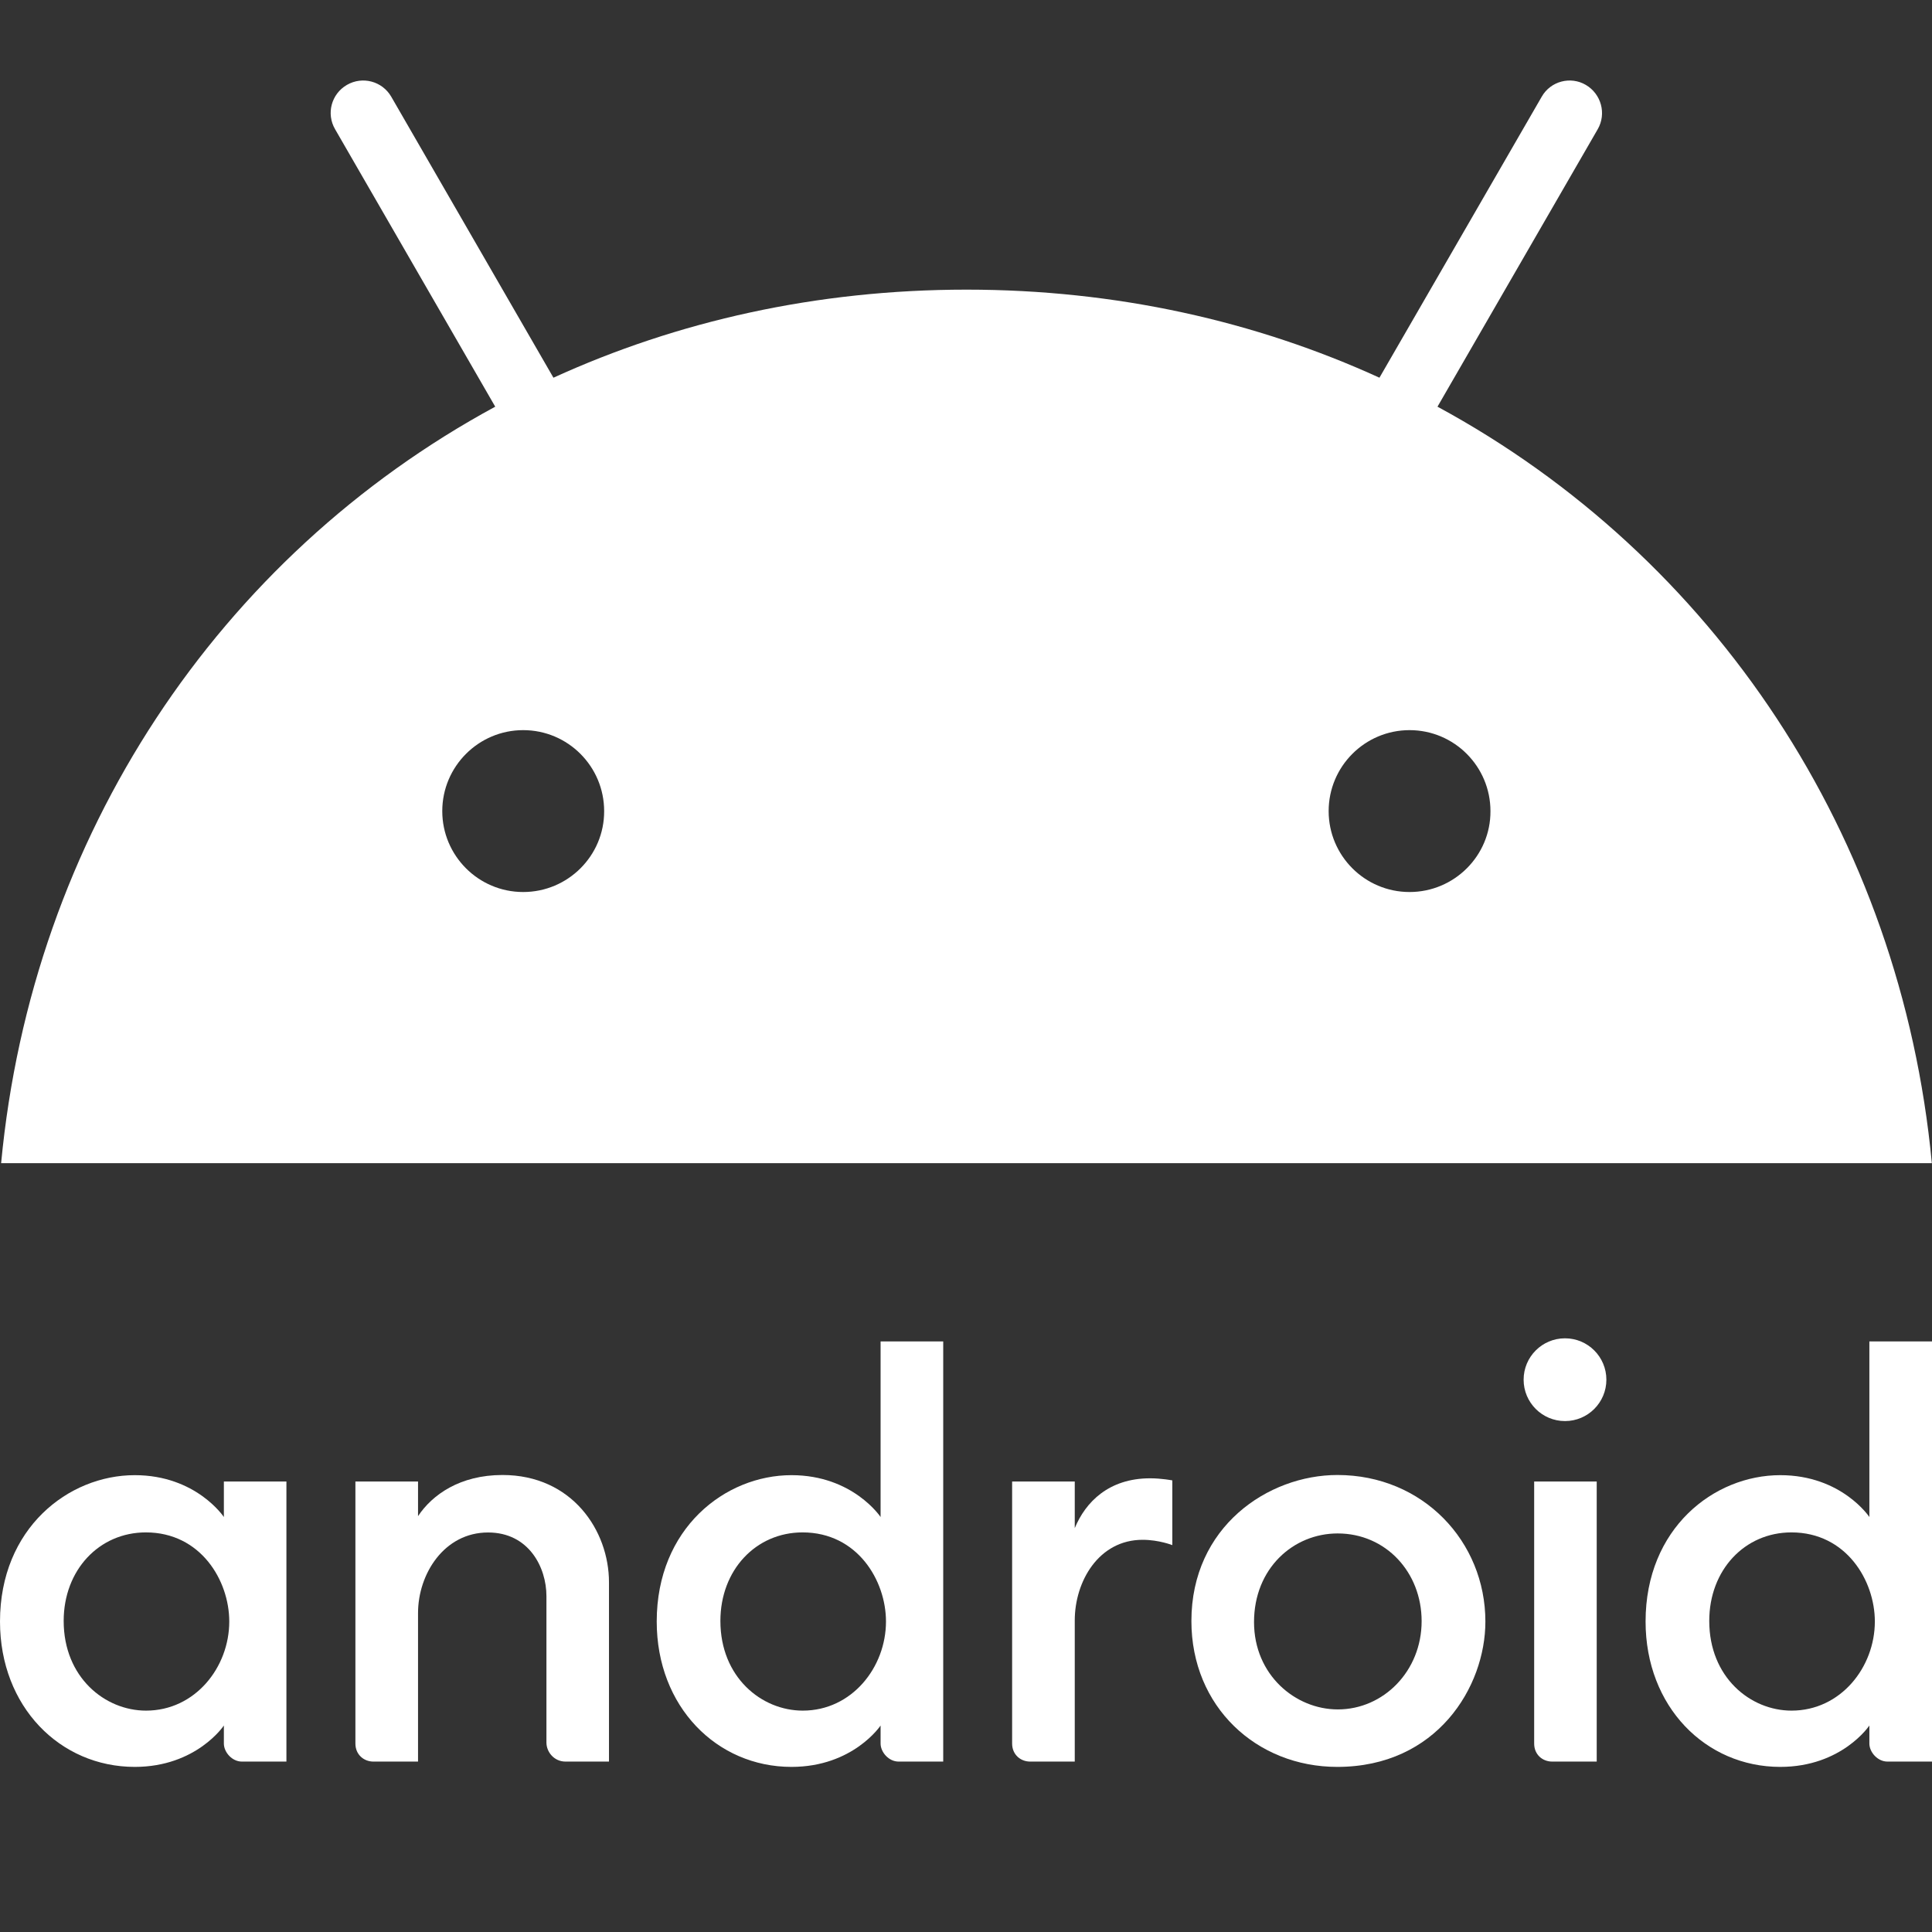
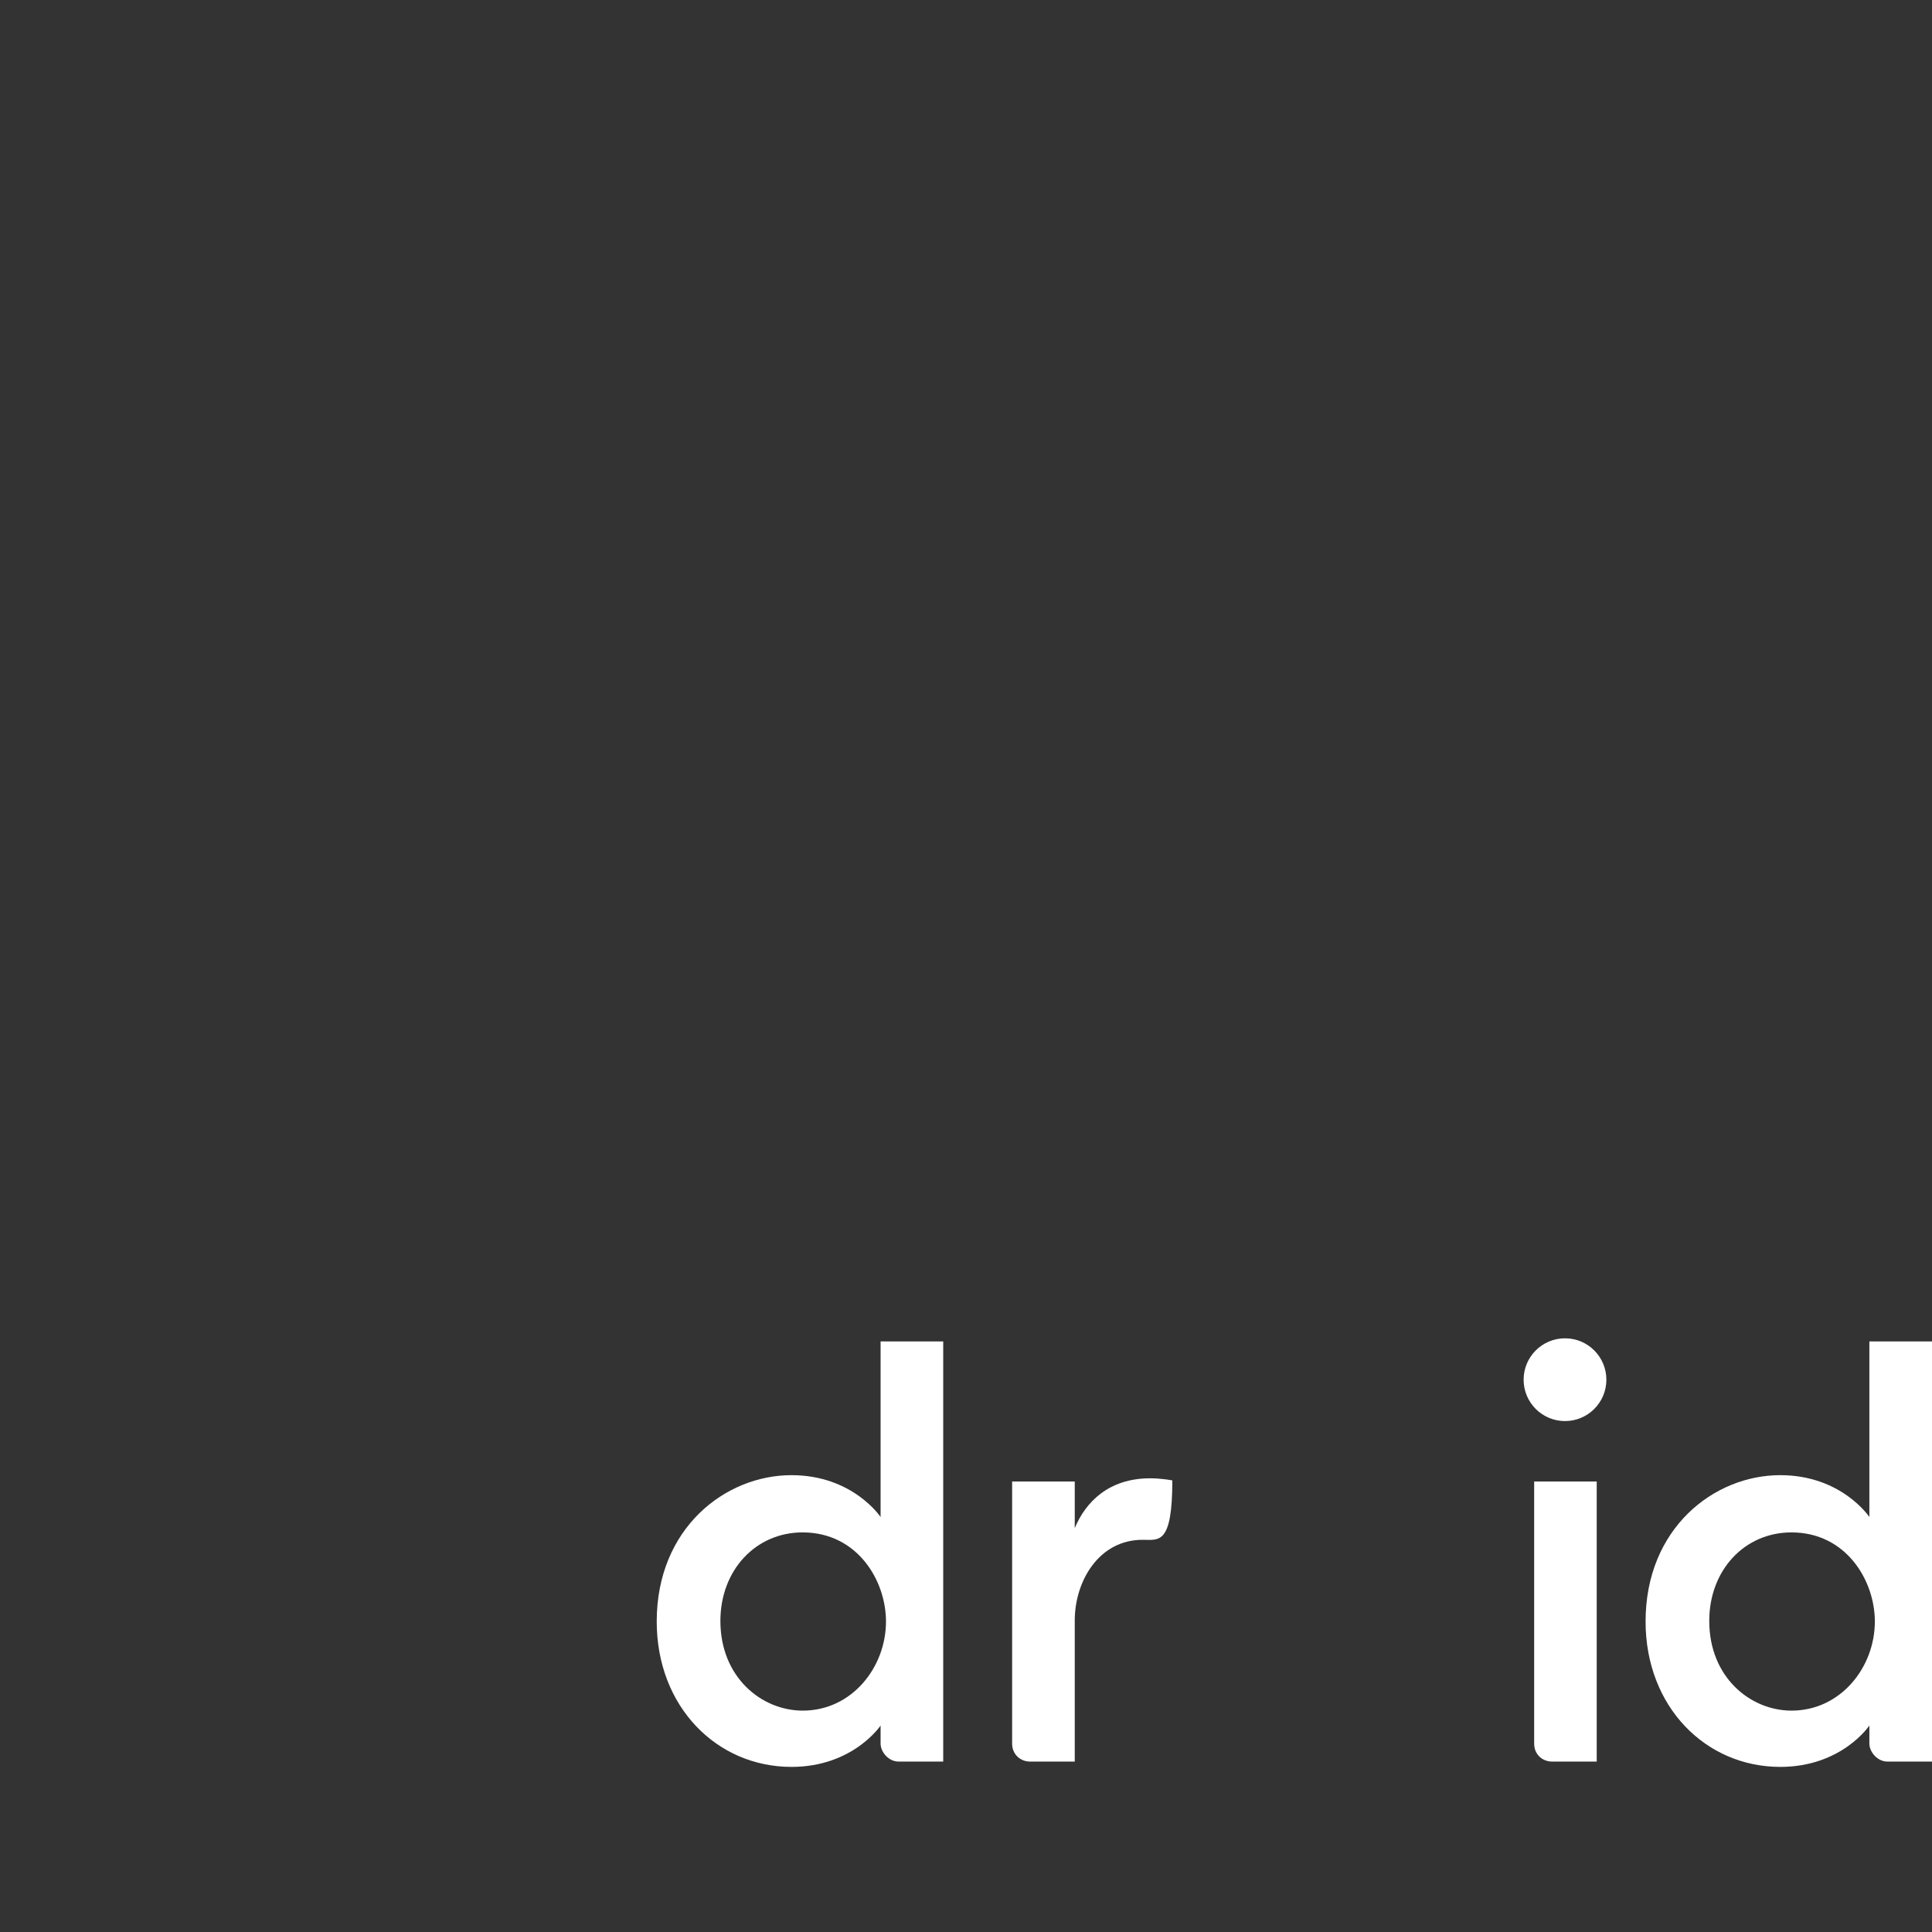
<svg xmlns="http://www.w3.org/2000/svg" width="24" height="24" viewBox="0 0 24 24" fill="none">
  <rect x="0" y="0" width="24" height="24" fill="#333333" stroke="none" />
-   <path d="M1.674 18.325C0.849 18.325 0 18.986 0 20.143C0 21.201 0.746 21.949 1.674 21.949C2.44 21.949 2.781 21.435 2.781 21.435V21.659C2.781 21.765 2.881 21.883 3.005 21.883H3.558V18.404H2.781V18.845C2.781 18.845 2.437 18.325 1.674 18.325ZM1.812 19.036C2.492 19.036 2.848 19.633 2.848 20.143C2.848 20.711 2.425 21.25 1.814 21.25C1.303 21.25 0.791 20.836 0.791 20.136C0.791 19.503 1.232 19.036 1.812 19.036Z" fill="white" />
-   <path d="M4.639 21.883C4.52 21.883 4.415 21.797 4.415 21.659V18.404H5.193V18.834C5.369 18.569 5.713 18.323 6.242 18.323C7.105 18.323 7.565 19.012 7.565 19.656V21.883H7.025C6.883 21.883 6.788 21.764 6.788 21.646V19.827C6.788 19.47 6.569 19.037 6.063 19.037C5.518 19.037 5.193 19.552 5.193 20.038V21.883L4.639 21.883Z" fill="white" />
  <path d="M9.832 18.325C9.007 18.325 8.158 18.986 8.158 20.143C8.158 21.201 8.904 21.949 9.832 21.949C10.598 21.949 10.939 21.435 10.939 21.435V21.659C10.939 21.765 11.039 21.883 11.163 21.883H11.717V16.664H10.939V18.845C10.939 18.845 10.595 18.325 9.832 18.325ZM9.97 19.036C10.65 19.036 11.006 19.633 11.006 20.143C11.006 20.711 10.583 21.25 9.972 21.25C9.461 21.25 8.949 20.836 8.949 20.136C8.949 19.503 9.39 19.036 9.97 19.036Z" fill="white" />
-   <path d="M12.797 21.883C12.678 21.883 12.573 21.797 12.573 21.659V18.404H13.351V18.983C13.485 18.659 13.774 18.364 14.287 18.364C14.43 18.364 14.563 18.39 14.563 18.39V19.194C14.563 19.194 14.396 19.128 14.194 19.128C13.649 19.128 13.351 19.644 13.351 20.13V21.883H12.797Z" fill="white" />
+   <path d="M12.797 21.883C12.678 21.883 12.573 21.797 12.573 21.659V18.404H13.351V18.983C13.485 18.659 13.774 18.364 14.287 18.364C14.43 18.364 14.563 18.39 14.563 18.39C14.563 19.194 14.396 19.128 14.194 19.128C13.649 19.128 13.351 19.644 13.351 20.13V21.883H12.797Z" fill="white" />
  <path d="M19.282 21.883C19.162 21.883 19.058 21.797 19.058 21.659V18.404H19.835V21.883L19.282 21.883Z" fill="white" />
  <path d="M22.115 18.325C21.29 18.325 20.442 18.986 20.442 20.143C20.442 21.201 21.188 21.949 22.115 21.949C22.881 21.949 23.222 21.435 23.222 21.435V21.659C23.222 21.765 23.323 21.883 23.447 21.883H24V16.664H23.222V18.845C23.222 18.845 22.878 18.325 22.115 18.325ZM22.254 19.036C22.933 19.036 23.29 19.633 23.29 20.143C23.29 20.711 22.866 21.25 22.255 21.25C21.744 21.25 21.233 20.836 21.233 20.136C21.233 19.503 21.673 19.036 22.254 19.036Z" fill="white" />
  <path d="M19.441 17.653C19.725 17.653 19.955 17.423 19.955 17.139C19.955 16.855 19.725 16.625 19.441 16.625C19.157 16.625 18.927 16.855 18.927 17.139C18.927 17.423 19.157 17.653 19.441 17.653Z" fill="white" />
-   <path d="M16.614 18.323C15.75 18.323 14.8 18.968 14.8 20.137C14.8 21.202 15.609 21.949 16.612 21.949C17.849 21.949 18.452 20.955 18.452 20.144C18.452 19.148 17.675 18.323 16.614 18.323ZM16.617 19.049C17.215 19.049 17.66 19.531 17.66 20.139C17.66 20.758 17.187 21.235 16.619 21.235C16.091 21.235 15.578 20.806 15.578 20.15C15.578 19.483 16.066 19.049 16.617 19.049Z" fill="white" />
-   <path d="M17.857 5.052L19.847 1.606C19.959 1.413 19.891 1.167 19.7 1.055C19.51 0.943 19.262 1.008 19.152 1.201L17.136 4.692C15.599 3.99 13.867 3.598 12.006 3.598C10.144 3.598 8.413 3.99 6.875 4.692L4.86 1.201C4.748 1.008 4.502 0.943 4.309 1.055C4.116 1.167 4.05 1.413 4.163 1.606L6.152 5.052C2.721 6.911 0.398 10.384 0.014 14.449H23.998C23.614 10.384 21.29 6.911 17.857 5.052ZM6.499 11.081C5.943 11.081 5.494 10.629 5.494 10.076C5.494 9.52 5.946 9.07 6.499 9.07C7.056 9.07 7.505 9.522 7.505 10.076C7.507 10.629 7.056 11.081 6.499 11.081ZM17.51 11.081C16.954 11.081 16.505 10.629 16.505 10.076C16.505 9.52 16.956 9.07 17.51 9.07C18.066 9.07 18.515 9.522 18.515 10.076C18.518 10.629 18.066 11.081 17.51 11.081Z" fill="white" />
</svg>